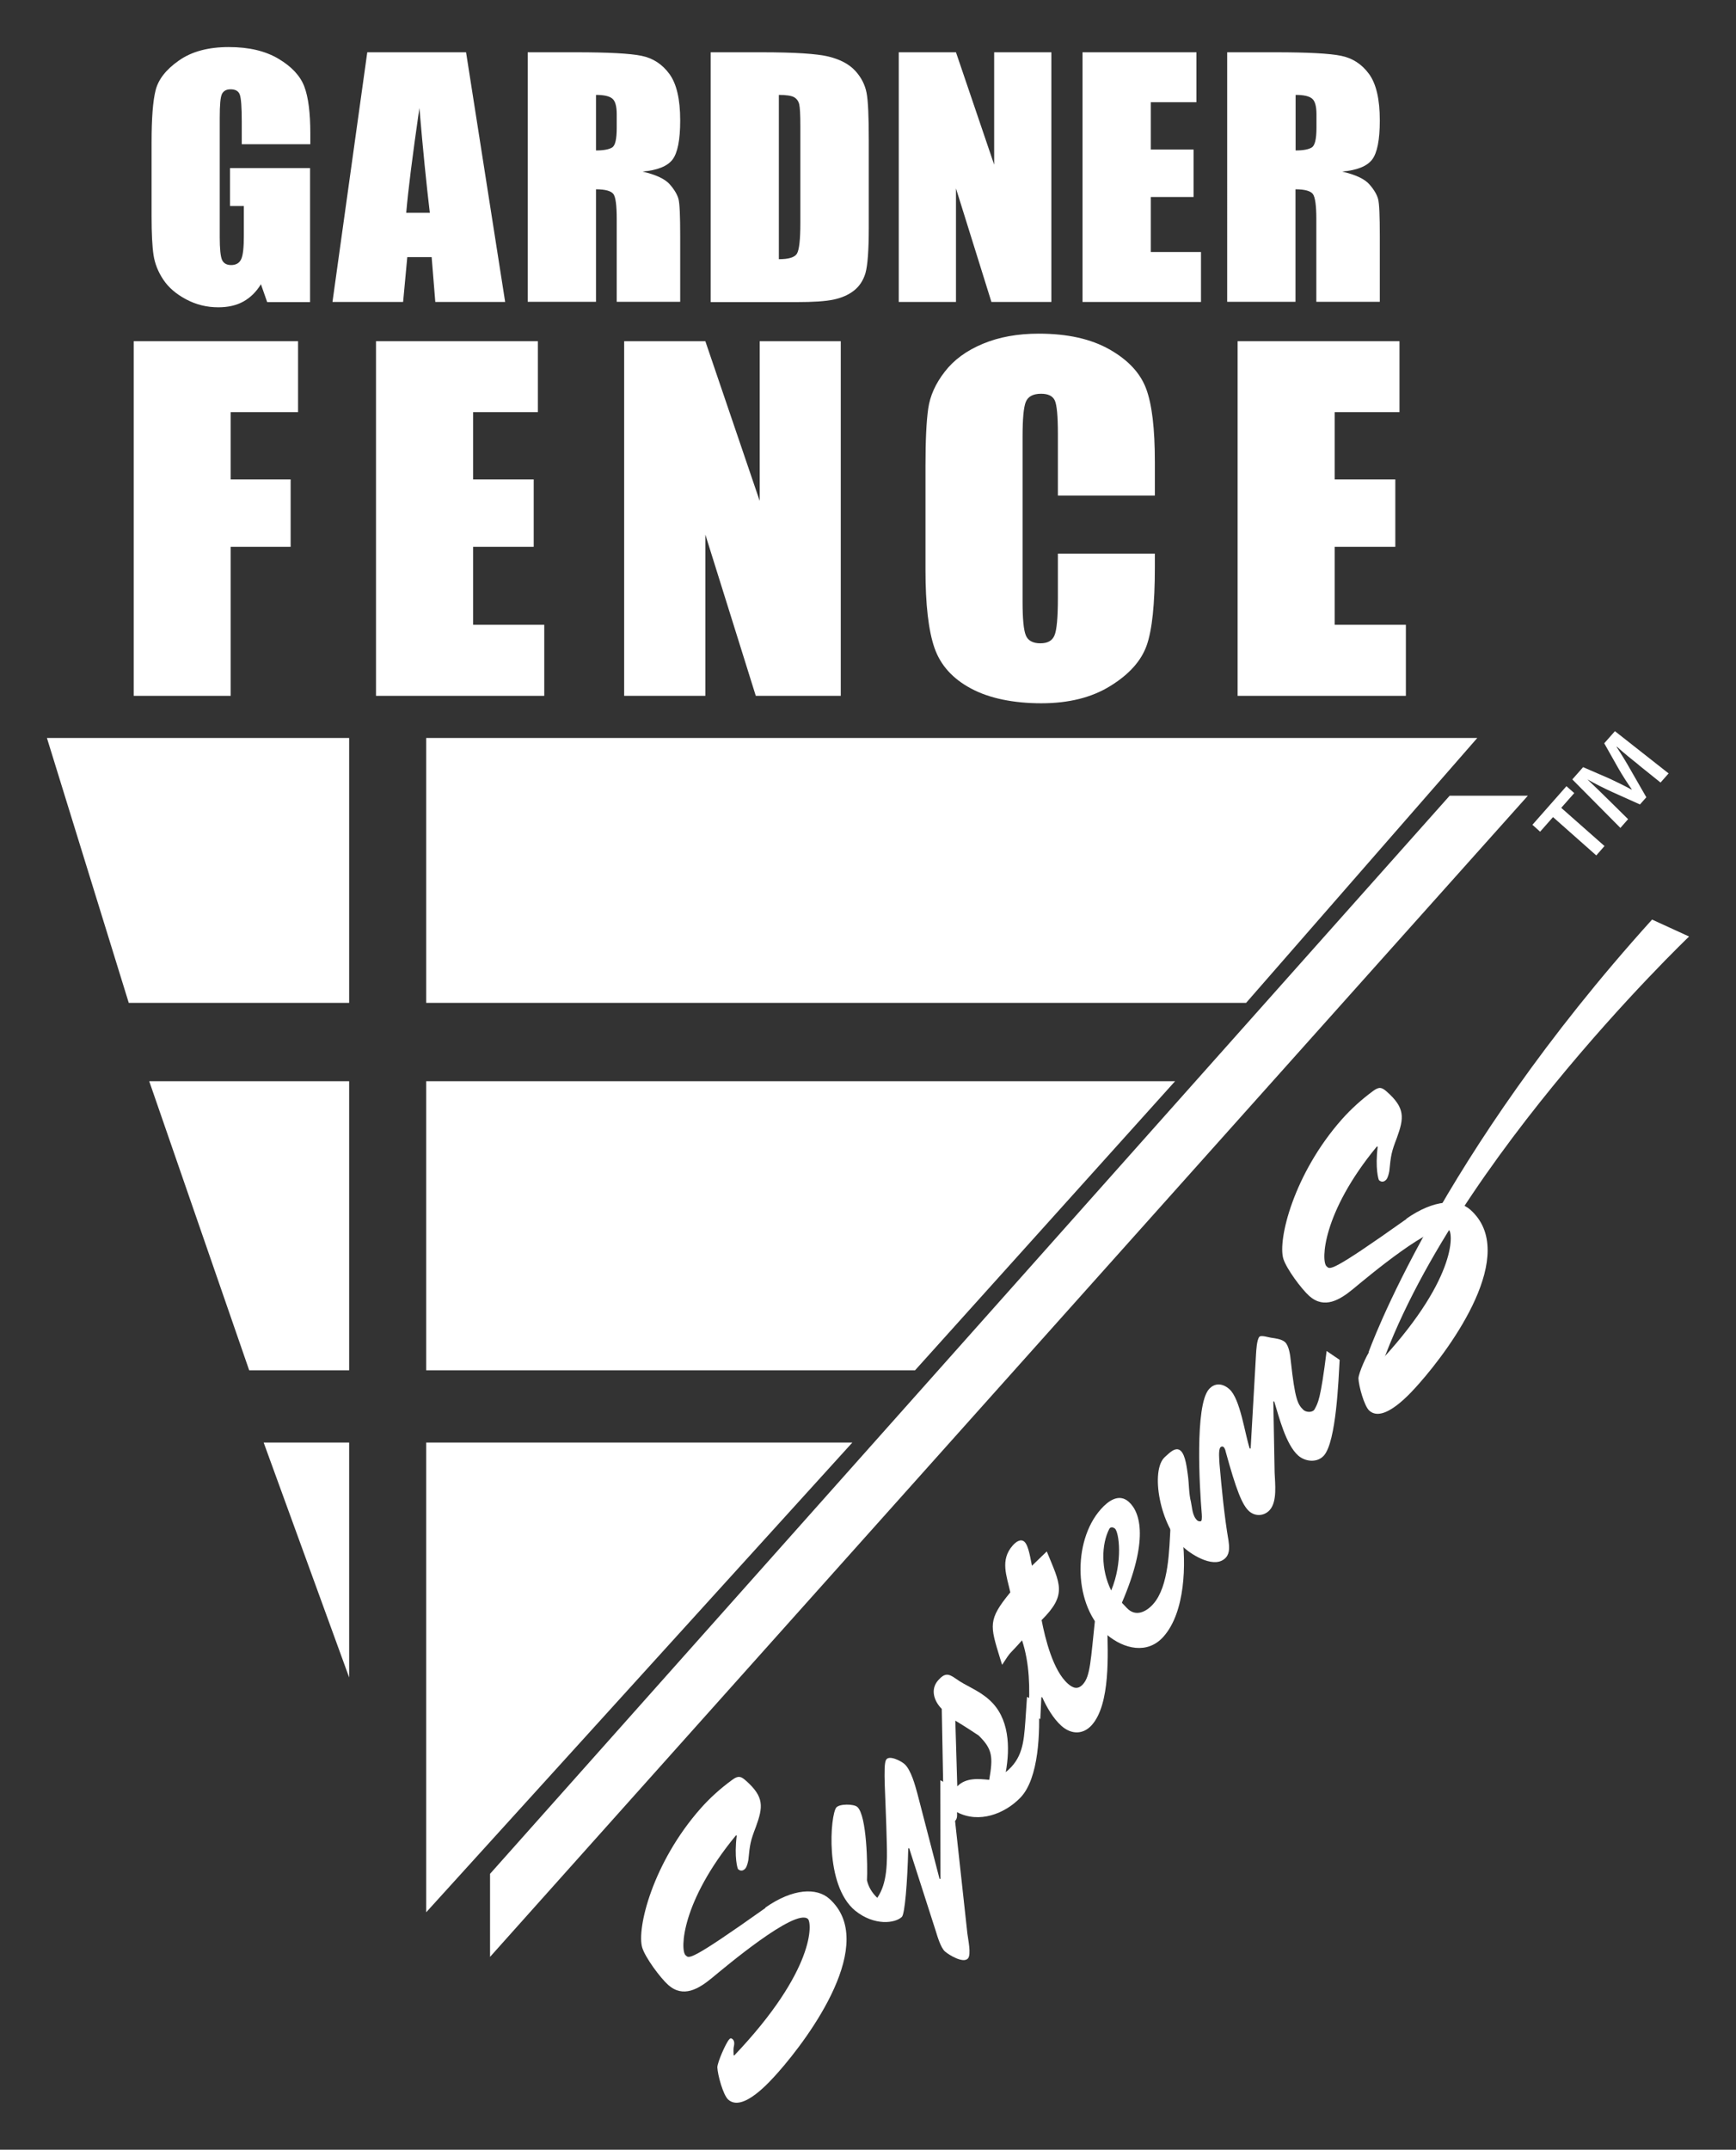
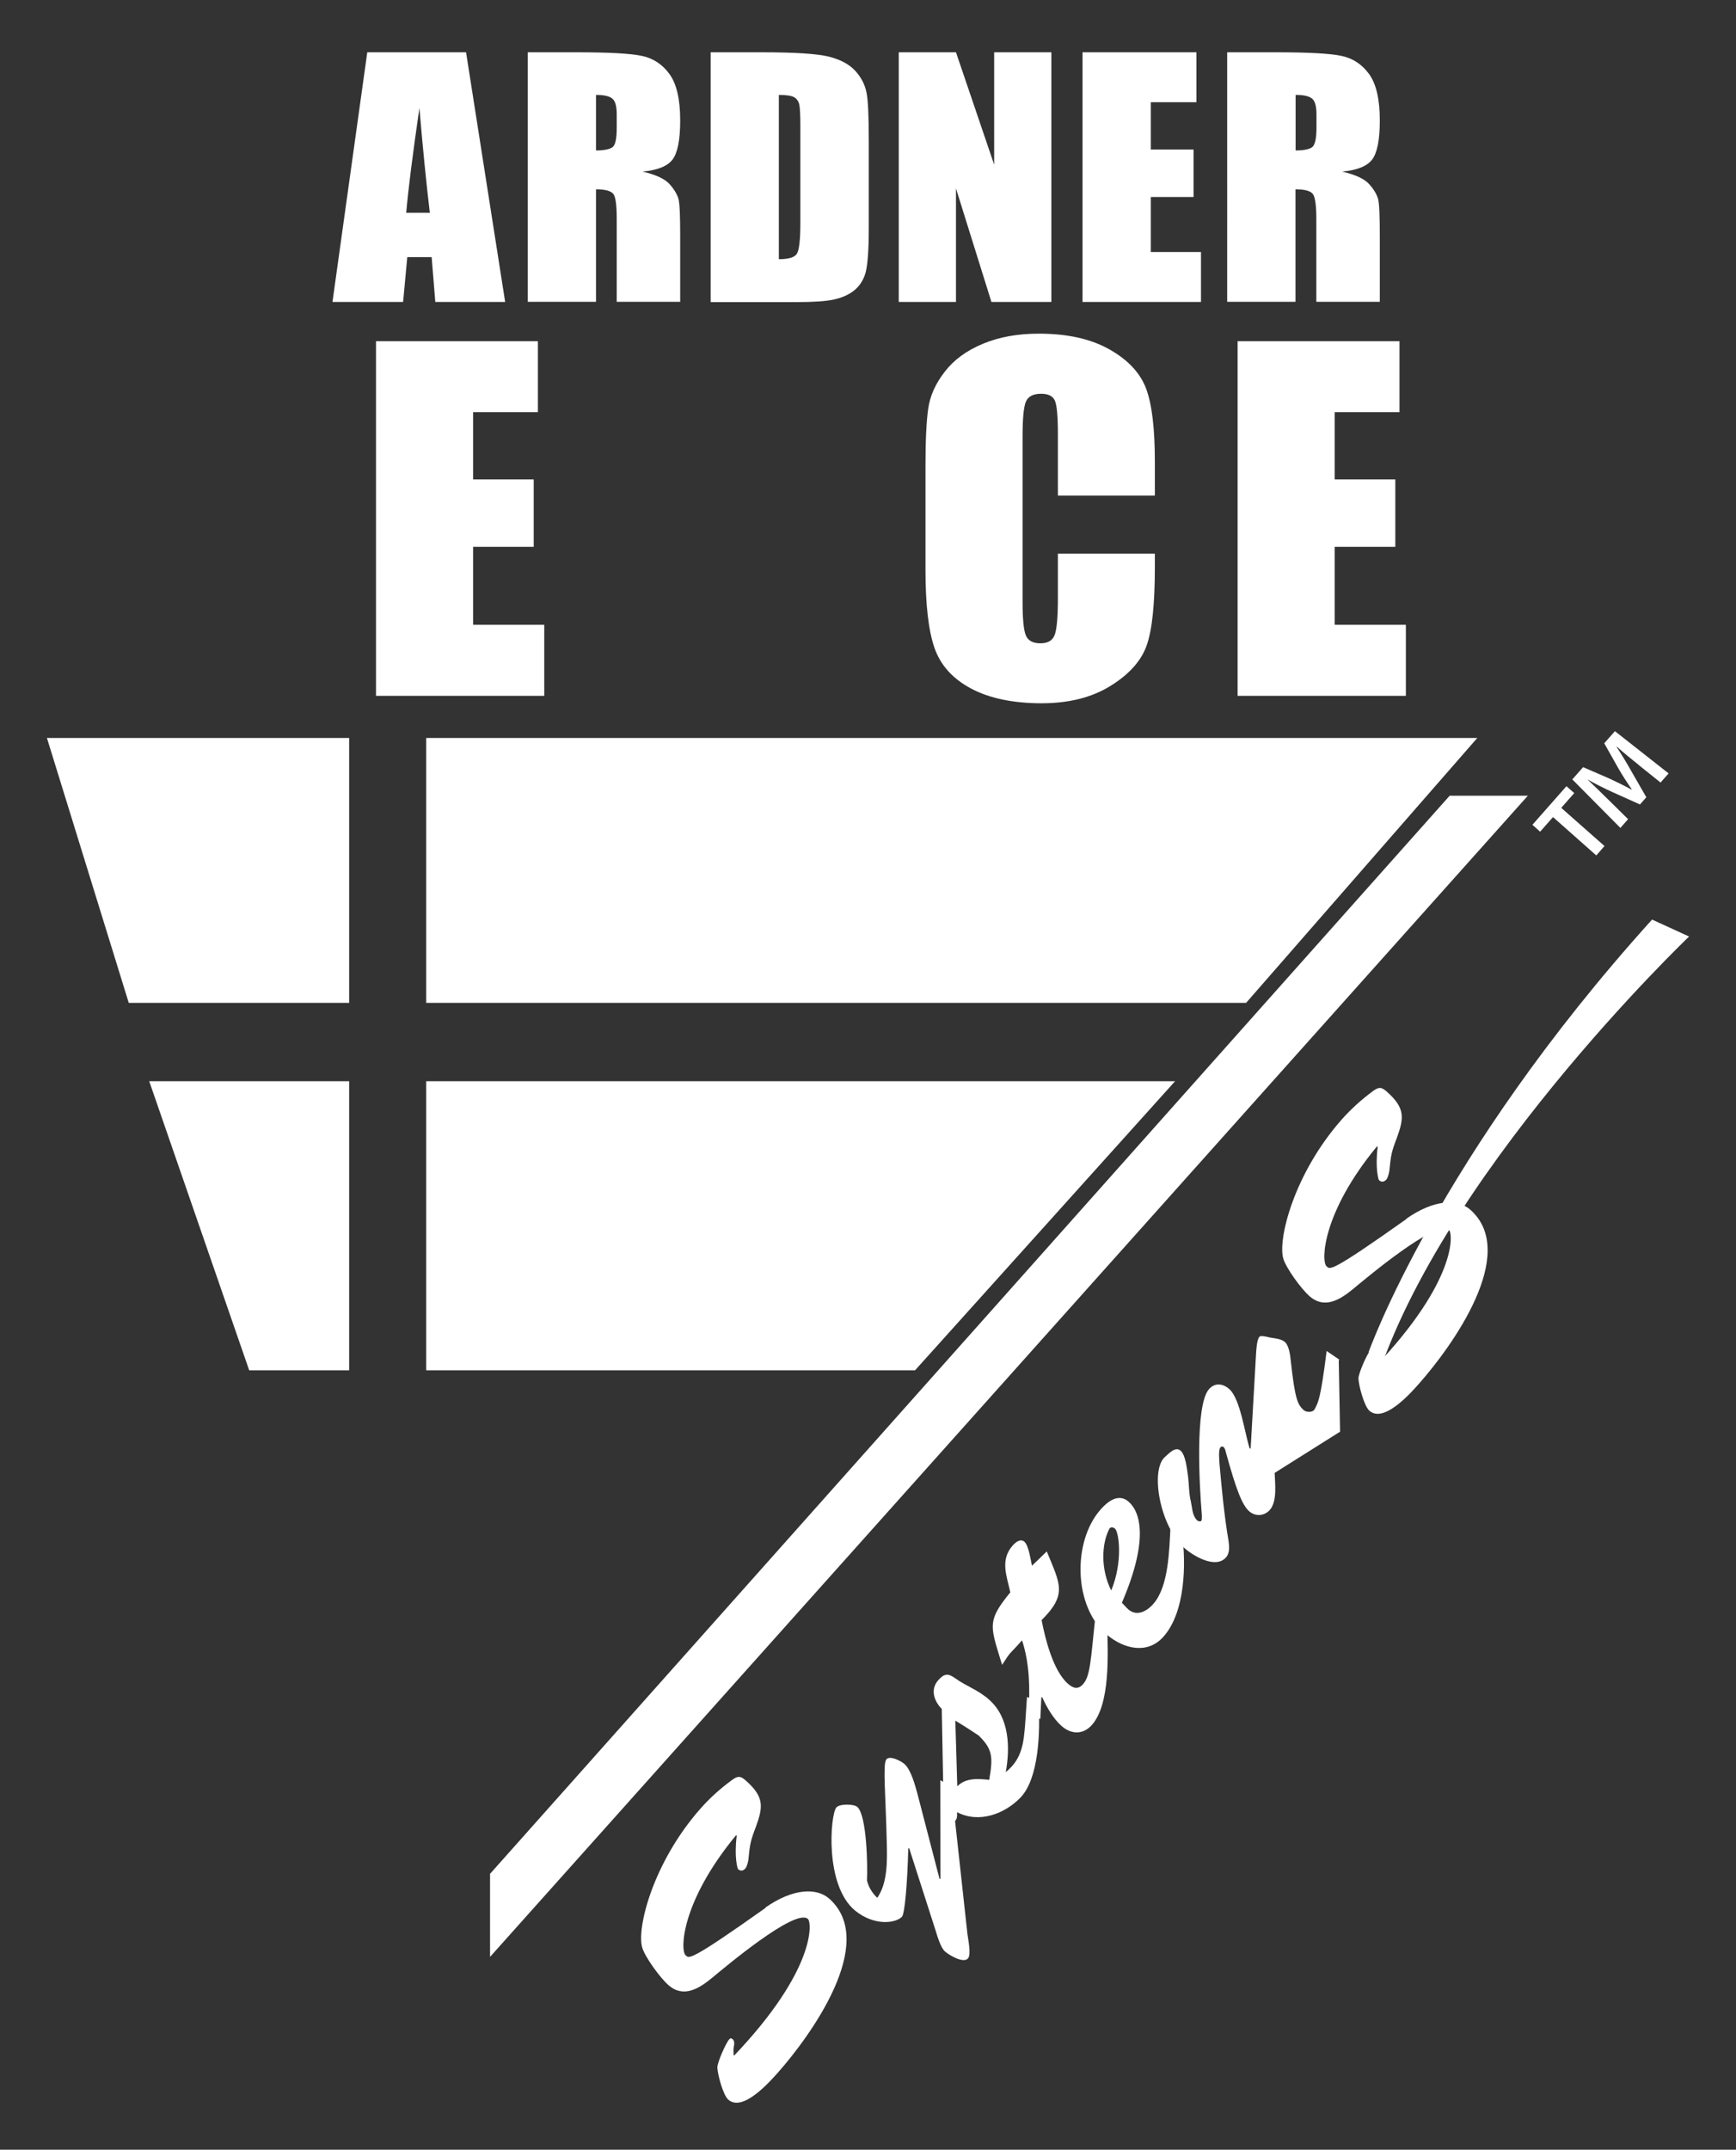
<svg xmlns="http://www.w3.org/2000/svg" id="Layer_1" version="1.1" viewBox="0 0 133.2 164.88">
  <rect x="0" y="0" width="133.2" height="164.88" fill="#333333" stroke="none" />
  <defs>
    <style>
      .st0 {
        fill: #fff;
      }
    </style>
  </defs>
  <polygon class="st0" points="90.16 82.93 32.7 82.93 32.7 105.1 70.21 105.1 90.16 82.93" />
-   <polygon class="st0" points="32.7 146.67 32.7 110.64 65.4 110.64 32.7 146.67" />
-   <polygon class="st0" points="20.23 110.64 26.79 110.64 26.79 128.66 20.23 110.64" />
  <polygon class="st0" points="19.12 105.1 26.79 105.1 26.79 82.93 11.45 82.93 19.12 105.1" />
  <polygon class="st0" points="3.6 56.6 26.79 56.6 26.79 76.92 9.88 76.92 3.6 56.6" />
  <polygon class="st0" points="95.61 76.92 32.7 76.92 32.7 56.6 113.35 56.6 95.61 76.92" />
  <polygon class="st0" points="111.23 61.03 117.23 61.03 37.6 150.09 37.6 143.72 111.23 61.03" />
  <path class="st0" d="M58.71,146.32c2.16-1.52,3.97-1.53,4.91-.7,3.8,3.36-1.48,10.57-3.91,13.32-.66.74-2.72,3.08-3.83,2.1-.4-.35-.82-1.92-.84-2.48.01-.4.65-1.85.9-2.13.08-.1.15-.13.27-.03.19.17.12.45.08.65-.02.18-.01.36,0,.58l.04.03c6.28-6.6,5.97-10.21,5.66-10.48-.97-.86-6.42,3.75-7.38,4.54-1,.82-2.18,1.54-3.33.53-.63-.56-1.76-2.1-2-2.86-.45-1.45.79-6.52,4.49-10.7.71-.8,1.51-1.52,2.4-2.17.48-.36.69-.28,1.07.06,1.41,1.25,1.31,2.01.76,3.53-.42,1.09-.46,1.33-.58,2.55-.04.2-.1.49-.23.65-.17.19-.37.22-.56.05-.04-.03-.31-.92-.1-2.58h-.07c-4.19,5.08-4.28,8.78-3.86,9.18.27.24.18.6,6.14-3.63" />
  <path class="st0" d="M74.23,148.33c.04.38.31,1.57.04,1.88-.35.4-1.44-.25-1.77-.54-.31-.27-.58-1.16-.69-1.53l-2.05-6.38h-.07c-.07,2.74-.27,5.04-.49,5.26-.51.5-2.12.71-3.59-.48-2.36-1.95-1.9-7.36-1.44-7.91.25-.29,1.34-.28,1.61-.04.73.64.8,4.56.74,5.63.12.52.4.97.79,1.34.78-1.11.77-2.76.73-4.22-.08-3.57-.31-5.96-.05-6.37.23-.38,1.14.09,1.41.33.5.44.82,1.65.99,2.27l1.7,6.54h.07s-.01-7.57-.01-7.57l.84.47,1.24,11.34Z" />
  <path class="st0" d="M78.8,130.15l.89.45c.13,2.2.03,5.81-1.4,7.28-1.19,1.23-3.16,2-4.86,1.11.01.22.03.47-.12.64-.17.19-.48.16-.65,0-.25-.22-.25-.76-.26-1.05l-.14-7.51c-.6-.6-.89-1.5-.28-2.19.51-.57.78-.54,1.37-.12.79.57,1.7.85,2.54,1.6,1.57,1.38,1.62,3.68,1.28,5.56,1.29-1.04,1.38-2.29,1.5-3.85l.13-1.92ZM73.46,137c.66-.67,1.63-.57,2.44-.49.31-1.77.25-2.36-.81-3.4-.45-.3-1.03-.68-1.79-1.14l.15,5.03Z" />
  <path class="st0" d="M80.32,119c1.02,2.5,1.59,3.28-.4,5.26.27,1.39.87,3.87,2.02,4.88.42.37.79.46,1.17.02.54-.61.58-1.81.92-5.04l.93.65c.04,2.04.25,5.91-1.18,7.53-.66.75-1.58.75-2.34.07-.63-.56-1.14-1.45-1.47-2.19h-.07s-.08,1.67-.08,1.67l-.91-.43c.13-1.92.09-3.84-.49-5.61-1.03,1.17-.79.73-1.53,1.88l-.16-.51c-.77-2.52-.94-2.94.79-5.05-.28-1.27-.8-2.48.18-3.59.22-.25.6-.56.9-.29.34.3.48,1.42.58,1.84l1.14-1.1Z" />
  <path class="st0" d="M90.69,117.58c.33,2.36.26,6.05-1.41,7.94-1.23,1.4-3.05.95-4.34-.13-2.57-2.14-2.68-7.17-.47-9.64.54-.61,1.37-1.24,2.13-.57.94.83,1.52,3.01-.52,7.75l.39.41c.67.7,1.48.29,2.02-.32,1.2-1.36,1.22-4.19,1.32-5.91l.88.47ZM85.52,117.23c-.13-.12-.33-.12-.41.04-.6,1.17-.66,3.09.15,4.72.91-2.19.61-4.5.27-4.77" />
-   <path class="st0" d="M97.8,112.97c.03.81.21,2.19-.37,2.84-.41.46-1.07.52-1.55.13-.57-.47-1.04-1.71-1.84-4.62,0-.07-.09-.28-.15-.33-.08-.07-.18-.06-.25.02-.17.19-.08,1.02-.07,1.27.17,1.92.37,4.01.69,5.88.06.43.11.95-.19,1.29-.81.92-2.54-.13-3.22-.74-1.86-1.68-2.62-5.96-1.46-6.97.29-.25.8-.83,1.2-.47.38.34.48,1.38.55,1.85.1.7.07,1.42.24,2.08.1.46.1,1.08.5,1.43.04.03.22.1.29.02.08-.1.04-.54.03-.65-.15-1.8-.54-8.2.56-9.45.46-.52,1.07-.45,1.57,0,.84.74,1.19,3.47,1.56,4.55h.07s.41-7.2.41-7.2c.02-.33.06-1.14.26-1.37.13-.15.76.06.89.07.33.05.8.1,1.07.33.32.29.41,1.04.45,1.45.32,2.94.53,3.33.95,3.74.21.22.74.24.88-.04.26-.49.45-.7.92-4.46l1,.68c-.09,1.52-.26,6.27-1.21,7.34-.51.57-1.42.48-1.97,0-.95-.84-1.48-2.98-1.84-4.15h-.07s.1,5.51.1,5.51Z" />
+   <path class="st0" d="M97.8,112.97c.03.81.21,2.19-.37,2.84-.41.46-1.07.52-1.55.13-.57-.47-1.04-1.71-1.84-4.62,0-.07-.09-.28-.15-.33-.08-.07-.18-.06-.25.02-.17.19-.08,1.02-.07,1.27.17,1.92.37,4.01.69,5.88.06.43.11.95-.19,1.29-.81.92-2.54-.13-3.22-.74-1.86-1.68-2.62-5.96-1.46-6.97.29-.25.8-.83,1.2-.47.38.34.48,1.38.55,1.85.1.7.07,1.42.24,2.08.1.46.1,1.08.5,1.43.04.03.22.1.29.02.08-.1.04-.54.03-.65-.15-1.8-.54-8.2.56-9.45.46-.52,1.07-.45,1.57,0,.84.74,1.19,3.47,1.56,4.55h.07s.41-7.2.41-7.2c.02-.33.06-1.14.26-1.37.13-.15.76.06.89.07.33.05.8.1,1.07.33.32.29.41,1.04.45,1.45.32,2.94.53,3.33.95,3.74.21.22.74.24.88-.04.26-.49.45-.7.92-4.46l1,.68h-.07s.1,5.51.1,5.51Z" />
  <path class="st0" d="M107.9,93.48c2.16-1.52,3.97-1.53,4.91-.7,3.8,3.36-1.48,10.57-3.91,13.32-.66.75-2.72,3.08-3.83,2.1-.4-.35-.82-1.92-.84-2.48.01-.4.65-1.85.9-2.13.08-.1.15-.14.27-.03.19.17.12.44.08.65-.03.18-.01.36,0,.58l.04.03c6.28-6.6,5.97-10.21,5.66-10.48-.97-.86-6.42,3.75-7.38,4.54-1,.82-2.18,1.54-3.33.53-.63-.56-1.76-2.1-2-2.86-.45-1.45.79-6.52,4.49-10.7.71-.8,1.51-1.52,2.39-2.17.48-.36.69-.28,1.07.06,1.41,1.25,1.31,2.01.76,3.53-.42,1.09-.46,1.33-.58,2.55-.04.2-.1.49-.23.65-.17.19-.37.22-.56.05-.04-.03-.31-.92-.1-2.58h-.07c-4.19,5.08-4.28,8.78-3.86,9.18.27.24.18.6,6.14-3.63" />
  <polygon class="st0" points="119.16 62.67 118.17 63.79 117.58 63.26 120.19 60.3 120.79 60.83 119.79 61.96 123.11 64.89 122.48 65.61 119.16 62.67" />
  <path class="st0" d="M125.75,58.68c-.53-.42-1.16-.93-1.69-1.41l-.02.02c.36.55.75,1.18,1.09,1.79l1.19,2.07-.49.55-2.14-.96c-.63-.29-1.29-.62-1.87-.95h-.01c.5.48,1.1,1.05,1.61,1.56l1.5,1.48-.59.67-3.69-3.72.83-.94,2.03.88c.58.27,1.15.55,1.68.84l.02-.02c-.33-.48-.7-1.04-1.02-1.6l-1.09-1.93.82-.93,4.12,3.24-.62.7-1.67-1.34Z" />
  <path class="st0" d="M105.01,103.71s5.29-14.97,21.75-33.18l2.84,1.3s-19.67,18.77-24.31,35.13l-.27-3.25Z" />
-   <path class="st0" d="M23.79,11.06h-5.24v-1.74c0-1.1-.05-1.78-.15-2.06-.1-.28-.34-.41-.71-.41-.32,0-.54.12-.66.36-.12.24-.17.84-.17,1.82v9.19c0,.86.06,1.43.17,1.7.12.27.35.41.7.41.38,0,.64-.15.78-.46.14-.31.2-.91.2-1.8v-2.27h-1.06v-2.91h6.14v10.28h-3.29l-.48-1.37c-.36.59-.81,1.03-1.35,1.33-.54.3-1.19.44-1.92.44-.88,0-1.7-.2-2.47-.61-.77-.41-1.35-.91-1.75-1.51-.4-.6-.65-1.23-.75-1.89-.1-.66-.15-1.65-.15-2.96v-5.69c0-1.83.1-3.16.31-3.99.21-.83.8-1.59,1.79-2.28.98-.69,2.26-1.03,3.82-1.03s2.81.3,3.82.9c1.01.6,1.67,1.31,1.98,2.13.31.82.46,2.02.46,3.59v.83Z" />
  <path class="st0" d="M35.76,4.01l3,19.15h-5.36l-.28-3.44h-1.87l-.32,3.44h-5.42l2.67-19.15h7.58ZM32.98,16.32c-.26-2.17-.53-4.85-.8-8.04-.53,3.67-.87,6.35-1.01,8.04h1.8Z" />
  <path class="st0" d="M40.49,4.01h3.71c2.47,0,4.15.09,5.02.27.88.18,1.59.64,2.14,1.39.55.75.83,1.93.83,3.57,0,1.49-.2,2.49-.59,3-.39.51-1.16.82-2.3.92,1.04.24,1.73.57,2.09.98.36.41.58.79.67,1.13s.13,1.29.13,2.83v5.05h-4.87v-6.36c0-1.02-.08-1.66-.25-1.9-.17-.24-.62-.37-1.34-.37v8.63h-5.24V4.01ZM45.73,7.28v4.26c.59,0,1-.08,1.24-.23.24-.15.35-.65.35-1.5v-1.05c0-.61-.11-1.01-.34-1.2-.23-.19-.65-.28-1.25-.28" />
  <path class="st0" d="M54.52,4.01h3.92c2.53,0,4.24.11,5.14.33.89.22,1.57.58,2.04,1.09.46.5.75,1.07.87,1.69.12.62.17,1.84.17,3.65v6.71c0,1.72-.09,2.87-.25,3.45-.17.58-.47,1.03-.89,1.36-.42.33-.95.56-1.57.69-.62.13-1.56.19-2.81.19h-6.61V4.01ZM59.76,7.28v12.6c.75,0,1.22-.14,1.39-.43.17-.29.26-1.07.26-2.35v-7.44c0-.87-.03-1.42-.09-1.67-.06-.24-.19-.42-.4-.54-.21-.11-.6-.17-1.17-.17" />
  <polygon class="st0" points="80.67 4.01 80.67 23.16 76.07 23.16 73.35 14.45 73.35 23.16 68.96 23.16 68.96 4.01 73.35 4.01 76.28 12.63 76.28 4.01 80.67 4.01" />
  <polygon class="st0" points="83.06 4.01 91.8 4.01 91.8 7.84 88.3 7.84 88.3 11.47 91.58 11.47 91.58 15.11 88.3 15.11 88.3 19.33 92.15 19.33 92.15 23.16 83.06 23.16 83.06 4.01" />
  <path class="st0" d="M94.17,4.01h3.71c2.47,0,4.15.09,5.02.27.88.18,1.59.64,2.14,1.39s.83,1.93.83,3.57c0,1.49-.2,2.49-.59,3s-1.16.82-2.3.92c1.04.24,1.73.57,2.09.98.36.41.58.79.67,1.13s.13,1.29.13,2.83v5.05h-4.87v-6.36c0-1.02-.09-1.66-.26-1.9-.17-.24-.62-.37-1.34-.37v8.63h-5.24V4.01ZM99.41,7.28v4.26c.59,0,1-.08,1.24-.23.24-.15.36-.65.36-1.5v-1.05c0-.61-.11-1.01-.34-1.2-.23-.19-.65-.28-1.25-.28" />
-   <polygon class="st0" points="10.26 26.17 22.87 26.17 22.87 31.61 17.7 31.61 17.7 36.77 22.3 36.77 22.3 41.94 17.7 41.94 17.7 53.37 10.26 53.37 10.26 26.17" />
  <polygon class="st0" points="28.85 26.17 41.27 26.17 41.27 31.61 36.3 31.61 36.3 36.77 40.95 36.77 40.95 41.94 36.3 41.94 36.3 47.92 41.76 47.92 41.76 53.37 28.85 53.37 28.85 26.17" />
-   <polygon class="st0" points="64.51 26.17 64.51 53.37 57.99 53.37 54.12 41 54.12 53.37 47.89 53.37 47.89 26.17 54.12 26.17 58.29 38.42 58.29 26.17 64.51 26.17" />
  <path class="st0" d="M88.61,38.01h-7.44v-4.73c0-1.37-.08-2.23-.24-2.57-.16-.34-.51-.51-1.05-.51-.61,0-1,.21-1.17.62-.17.41-.25,1.31-.25,2.69v12.63c0,1.32.08,2.18.25,2.59.16.4.54.61,1.11.61s.92-.2,1.09-.61c.17-.4.26-1.35.26-2.85v-3.42h7.44v1.06c0,2.81-.21,4.81-.63,5.99-.42,1.18-1.34,2.21-2.78,3.1-1.43.89-3.2,1.33-5.3,1.33s-3.98-.37-5.39-1.13c-1.41-.75-2.35-1.79-2.81-3.12-.46-1.33-.69-3.32-.69-5.99v-7.95c0-1.96.07-3.43.21-4.41.14-.98.56-1.92,1.27-2.83.7-.91,1.67-1.62,2.92-2.14,1.24-.52,2.67-.78,4.29-.78,2.19,0,4,.4,5.43,1.21,1.43.81,2.36,1.81,2.81,3.01.45,1.2.67,3.07.67,5.61v2.58Z" />
  <polygon class="st0" points="94.96 26.17 107.38 26.17 107.38 31.61 102.41 31.61 102.41 36.77 107.06 36.77 107.06 41.94 102.41 41.94 102.41 47.92 107.87 47.92 107.87 53.37 94.96 53.37 94.96 26.17" />
</svg>